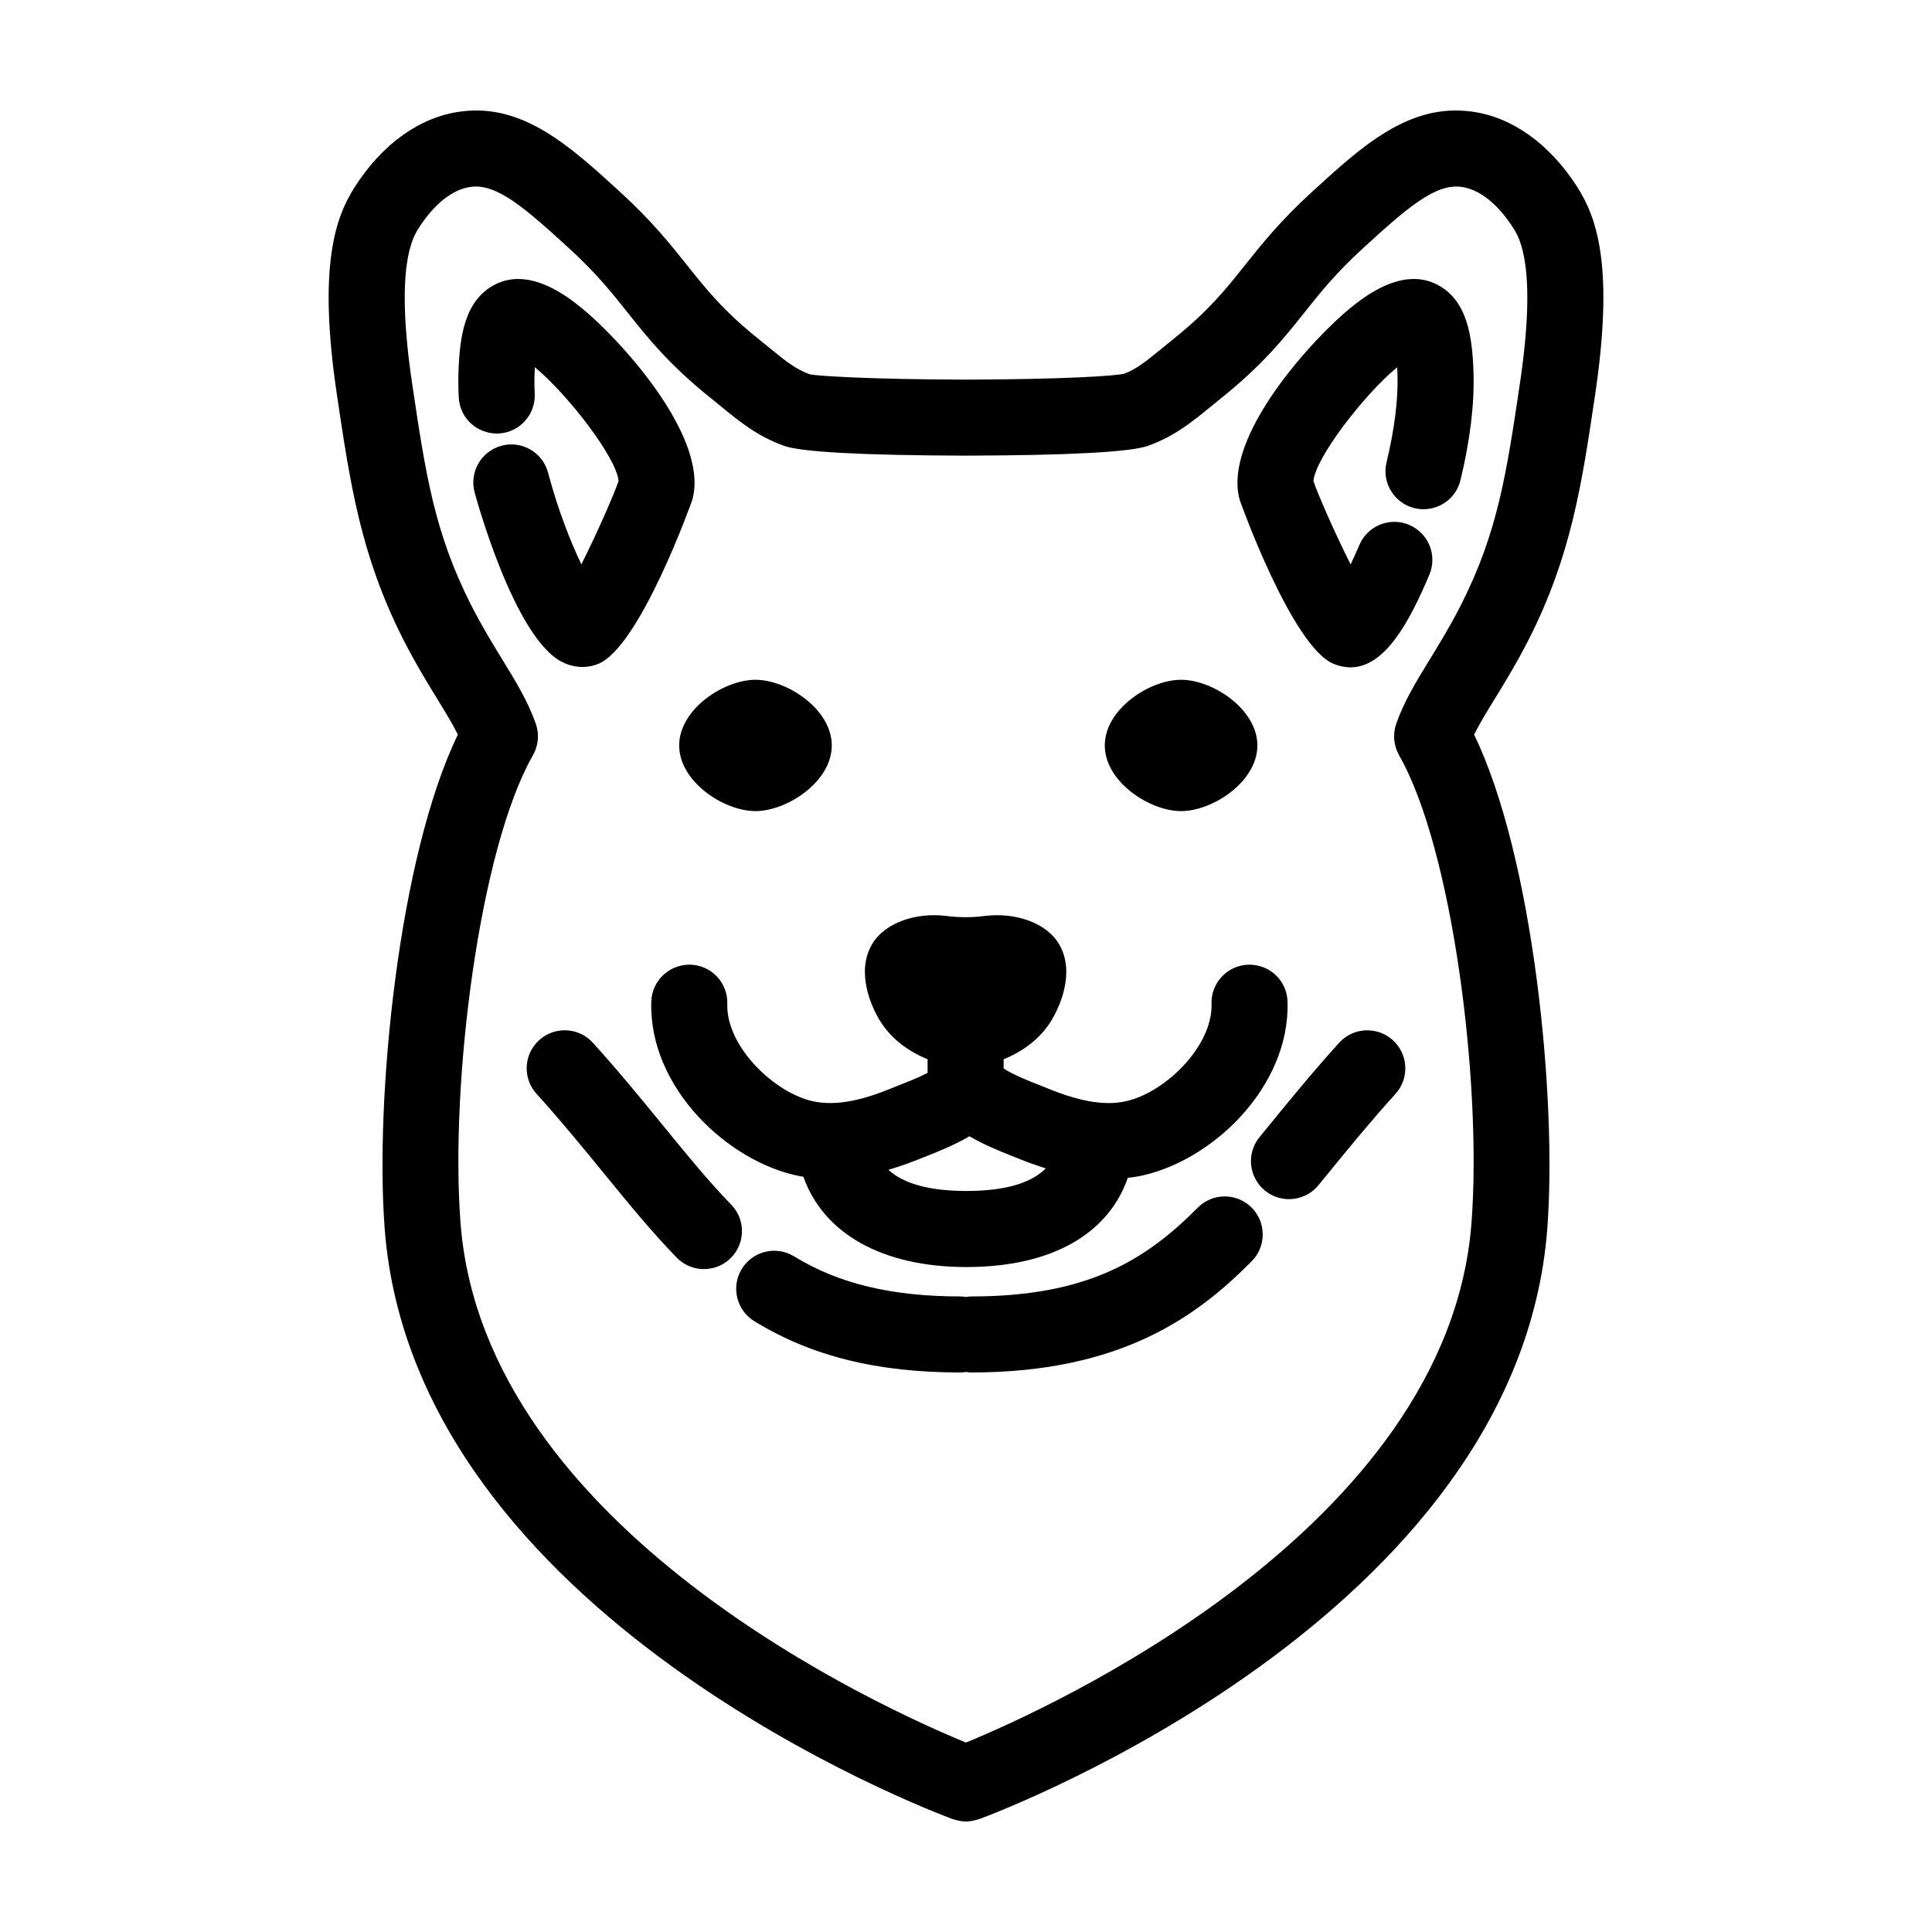
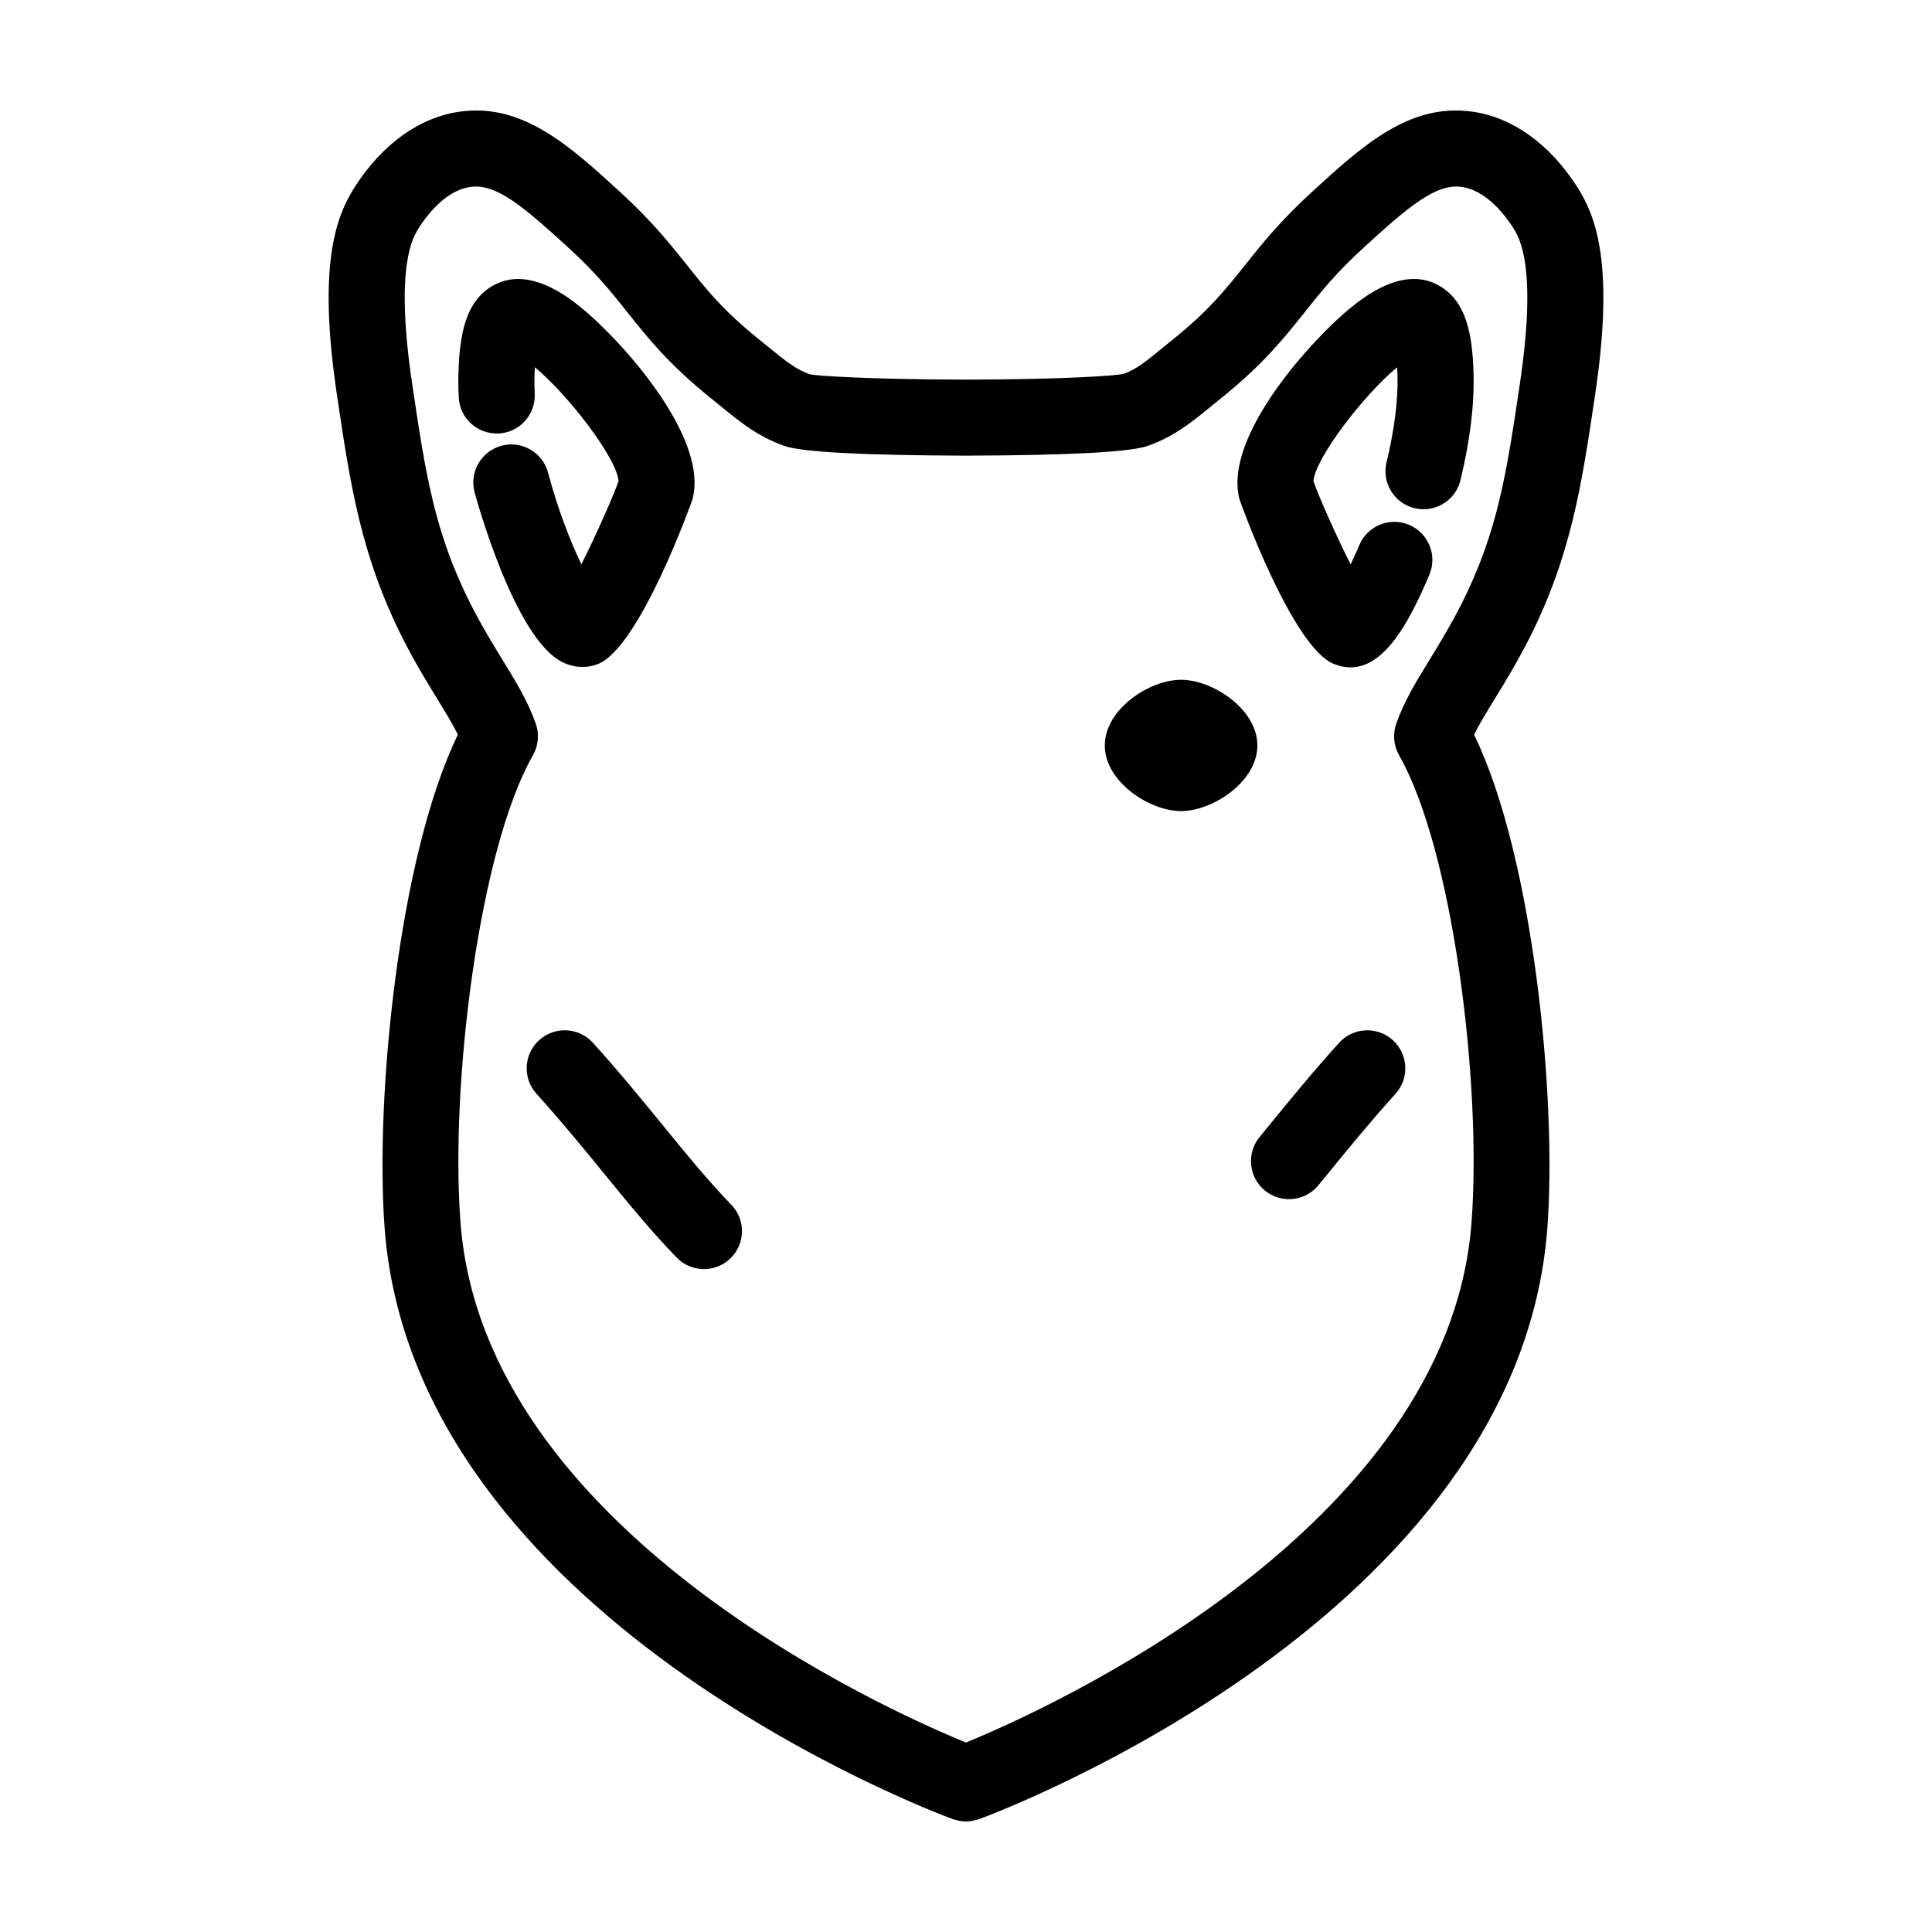
<svg xmlns="http://www.w3.org/2000/svg" fill="#000000" width="800px" height="800px" version="1.1" viewBox="144 144 512 512">
  <g>
    <path d="m292.99 319.45c1.734 0.867 3.559 1.305 5.359 1.305 1.414 0 2.82-0.266 4.16-0.805 11.07-4.43 24.879-43.176 24.984-43.559 4.59-16.898-19.922-43.137-29.371-50.777-3.367-2.727-13.621-11.012-22.945-6.207-8.016 4.125-9.387 13.695-9.68 23.402-0.07 2.121-0.035 4.301 0.082 6.523 0.277 5.559 4.941 9.773 10.574 9.551 5.559-0.281 9.836-5.019 9.551-10.574-0.086-1.656-0.105-3.285-0.059-4.887 0.023-0.766 0.055-1.465 0.09-2.106 8.852 7.324 21.711 24.078 22.191 30.156-1.195 3.535-5.82 14.102-9.859 22.086-2.875-5.996-6.242-14.539-8.82-24.277-1.426-5.379-6.922-8.594-12.316-7.164-5.375 1.426-8.586 6.938-7.164 12.316 0.105 0.395 10.316 38.531 23.223 45.016z" />
-     <path d="m344.21 358.95c8.383 0 20.219-7.793 20.219-17.402s-11.836-17.402-20.219-17.402c-8.383 0-20.219 7.793-20.219 17.402 0 9.605 11.836 17.402 20.219 17.402z" />
    <path d="m457 358.95c8.383 0 20.219-7.793 20.219-17.402s-11.836-17.402-20.219-17.402-20.219 7.793-20.219 17.402c0 9.605 11.836 17.402 20.219 17.402z" />
-     <path d="m389.82 424.71v3.617c-2.309 1.199-5.215 2.348-7.422 3.215l-2.488 0.992c-8.227 3.359-14.574 4.438-19.973 3.41-10.535-2.016-23.566-14.609-23.195-25.895 0.18-5.562-4.176-10.219-9.738-10.402-5.562-0.133-10.219 4.176-10.402 9.738-0.75 22.715 20.242 42.664 39.559 46.355 0.246 0.047 0.488 0.059 0.734 0.102 5.316 15.02 20.859 23.938 43.207 23.938 22.398 0 37.562-8.645 42.789-23.648 0.918-0.109 1.828-0.211 2.754-0.387 19.312-3.688 40.309-23.633 39.559-46.355-0.188-5.562-4.727-9.871-10.402-9.738-5.562 0.188-9.922 4.84-9.738 10.402 0.371 11.285-12.66 23.887-23.195 25.895-5.402 1.027-11.738-0.055-19.973-3.41l-2.484-0.992c-2.926-1.148-7.094-2.801-9.441-4.41v-2.422c4.832-1.961 10.273-5.481 13.527-11.812 0.918-1.785 5.648-10.992 1.195-18.645-3.269-5.621-11.488-8.57-19.824-7.508-3.32 0.422-6.641 0.422-9.961 0-8.34-1.062-16.551 1.883-19.824 7.508-4.453 7.652 0.281 16.863 1.195 18.645 3.266 6.324 8.711 9.848 13.543 11.809zm24.465 26.48c2 0.816 4.359 1.652 6.852 2.445-3.238 3.273-9.352 5.984-21.027 5.984-9.77 0-16.625-1.914-20.695-5.602 2.992-0.891 5.789-1.879 8.121-2.832l2.258-0.898c3.473-1.367 7.43-3.012 11.117-5.16 3.688 2.152 7.648 3.793 11.125 5.164z" />
    <path d="m517.43 283.09c-5.133-2.168-11.035 0.246-13.199 5.367-0.812 1.926-1.582 3.621-2.301 5.113-4.062-8.027-8.711-18.652-9.859-22.078 0.48-6.074 13.336-22.844 22.191-30.168 0.035 0.641 0.066 1.34 0.09 2.106 0.191 6.457-0.805 14.438-2.902 23.086-1.309 5.406 2.016 10.852 7.426 12.16 5.41 1.301 10.855-2.012 12.168-7.426 2.543-10.516 3.703-20.078 3.457-28.426-0.293-9.723-1.664-19.297-9.672-23.418-9.336-4.812-19.578 3.481-22.949 6.207-9.453 7.648-33.961 33.887-29.371 50.789 0.105 0.379 13.914 39.121 24.988 43.555 1.535 0.613 3.004 0.898 4.402 0.898 9.176 0 15.672-12.172 20.902-24.562 2.164-5.133-0.246-11.043-5.371-13.203z" />
    <path d="m549.28 313.18c11.113-22.043 13.906-40.777 17.434-64.504 5.09-34.172 0.438-47.086-4.781-55.211-7.34-11.422-17.289-18.488-27.965-19.902-16.535-2.238-28.996 9.141-42.168 21.191-8.496 7.742-13.496 14.027-17.91 19.566-5.125 6.434-9.547 11.984-18.895 19.508l-3.059 2.481c-4.231 3.457-6.785 5.543-10.062 6.746-2.387 0.559-15.844 1.477-41.797 1.551-0.023 0-0.051 0.004-0.074 0.012-0.023 0-0.051-0.012-0.074-0.012-25.953-0.074-39.406-0.992-41.328-1.406-3.742-1.352-6.297-3.438-10.531-6.891l-3.031-2.453c-9.375-7.543-13.801-13.098-18.922-19.527-4.414-5.543-9.418-11.824-17.898-19.559-13.184-12.066-25.676-23.426-42.133-21.211-10.723 1.414-20.672 8.484-28.012 19.906-5.219 8.125-9.871 21.039-4.781 55.207 3.527 23.723 6.316 42.465 17.441 64.52 3.254 6.422 6.394 11.547 9.164 16.062 2.176 3.551 4.039 6.59 5.445 9.43-15.781 32.484-21.996 96.645-19.406 130.84 7.773 102.76 144.75 154.42 150.57 156.57 0.109 0.039 0.227 0.055 0.336 0.09 0.145 0.051 0.297 0.082 0.441 0.121 0.906 0.246 1.812 0.406 2.715 0.406s1.809-0.16 2.711-0.414c0.152-0.039 0.297-0.07 0.441-0.121 0.109-0.035 0.227-0.051 0.336-0.09 5.824-2.144 142.8-53.805 150.57-156.56 2.594-34.188-3.629-98.348-19.406-130.84 1.406-2.84 3.269-5.879 5.445-9.43 2.777-4.512 5.914-9.637 9.18-16.074zm-34.512 30.973c14.211 24.848 21.992 86.977 19.199 123.85-6.164 81.473-113.16 129.25-133.97 137.79-20.816-8.52-127.79-56.176-133.96-137.8-2.797-36.867 4.984-99 19.199-123.85 1.449-2.543 1.727-5.594 0.75-8.359-2.117-6-5.266-11.129-8.914-17.074-2.57-4.191-5.481-8.938-8.352-14.617-9.656-19.141-11.98-34.754-15.492-58.391-4.664-31.293 0.203-38.863 1.797-41.352 4.082-6.348 8.941-10.191 13.738-10.828 6.836-0.934 14.273 5.516 25.867 16.117 7.305 6.66 11.395 11.793 15.723 17.23 5.375 6.758 10.938 13.738 22.094 22.707l2.875 2.332c4.863 3.969 9.457 7.723 16.488 10.258 4.606 1.633 20.773 2.504 48.055 2.586 0.047 0 0.09-0.012 0.137-0.012 0.035 0 0.066 0.012 0.102 0.012h0.031c27.281-0.082 43.449-0.945 48.098-2.602 6.992-2.519 11.586-6.273 16.449-10.242l2.906-2.359c11.125-8.941 16.688-15.926 22.062-22.68 4.328-5.438 8.418-10.57 15.734-17.242 11.586-10.602 19.09-17.062 25.902-16.098 4.746 0.629 9.613 4.469 13.695 10.816 1.598 2.488 6.465 10.062 1.797 41.352-3.512 23.633-5.836 39.25-15.48 58.375-2.883 5.688-5.793 10.438-8.363 14.629-3.648 5.945-6.797 11.074-8.914 17.074-0.969 2.769-0.695 5.824 0.754 8.367z" />
    <path d="m337.77 463.23c-5.93-6.086-11.789-13.27-17.996-20.871-5.738-7.027-11.668-14.293-18.645-22.008-3.727-4.121-10.102-4.449-14.234-0.715-4.125 3.734-4.449 10.105-0.715 14.234 6.637 7.336 12.402 14.398 17.984 21.23 6.488 7.949 12.625 15.461 19.172 22.176 1.977 2.031 4.594 3.047 7.219 3.047 2.535 0 5.074-0.945 7.031-2.856 3.981-3.867 4.066-10.254 0.184-14.238z" />
-     <path d="m461.41 464.05c-13.984 14.117-29.543 23.52-60 23.52-0.484 0-0.945 0.074-1.41 0.141-0.465-0.066-0.926-0.141-1.41-0.141-18.305 0-32.336-3.375-44.148-10.621-4.742-2.906-10.941-1.422-13.859 3.324-2.906 4.742-1.422 10.949 3.32 13.855 15.125 9.273 32.5 13.594 54.684 13.594 0.484 0 0.945-0.074 1.41-0.141 0.465 0.066 0.926 0.141 1.41 0.141 39.742 0 59.867-14.906 74.316-29.488 3.914-3.953 3.883-10.332-0.07-14.254-3.941-3.91-10.316-3.887-14.242 0.07z" />
    <path d="m498.87 420.36c-7.019 7.758-12.977 15.062-18.746 22.129l-2.328 2.848c-3.523 4.309-2.887 10.656 1.414 14.176 1.875 1.531 4.133 2.277 6.379 2.277 2.918 0 5.809-1.258 7.805-3.691l2.344-2.863c5.606-6.871 11.406-13.977 18.082-21.352 3.734-4.125 3.414-10.5-0.715-14.234-4.133-3.734-10.508-3.414-14.234 0.711z" />
  </g>
</svg>